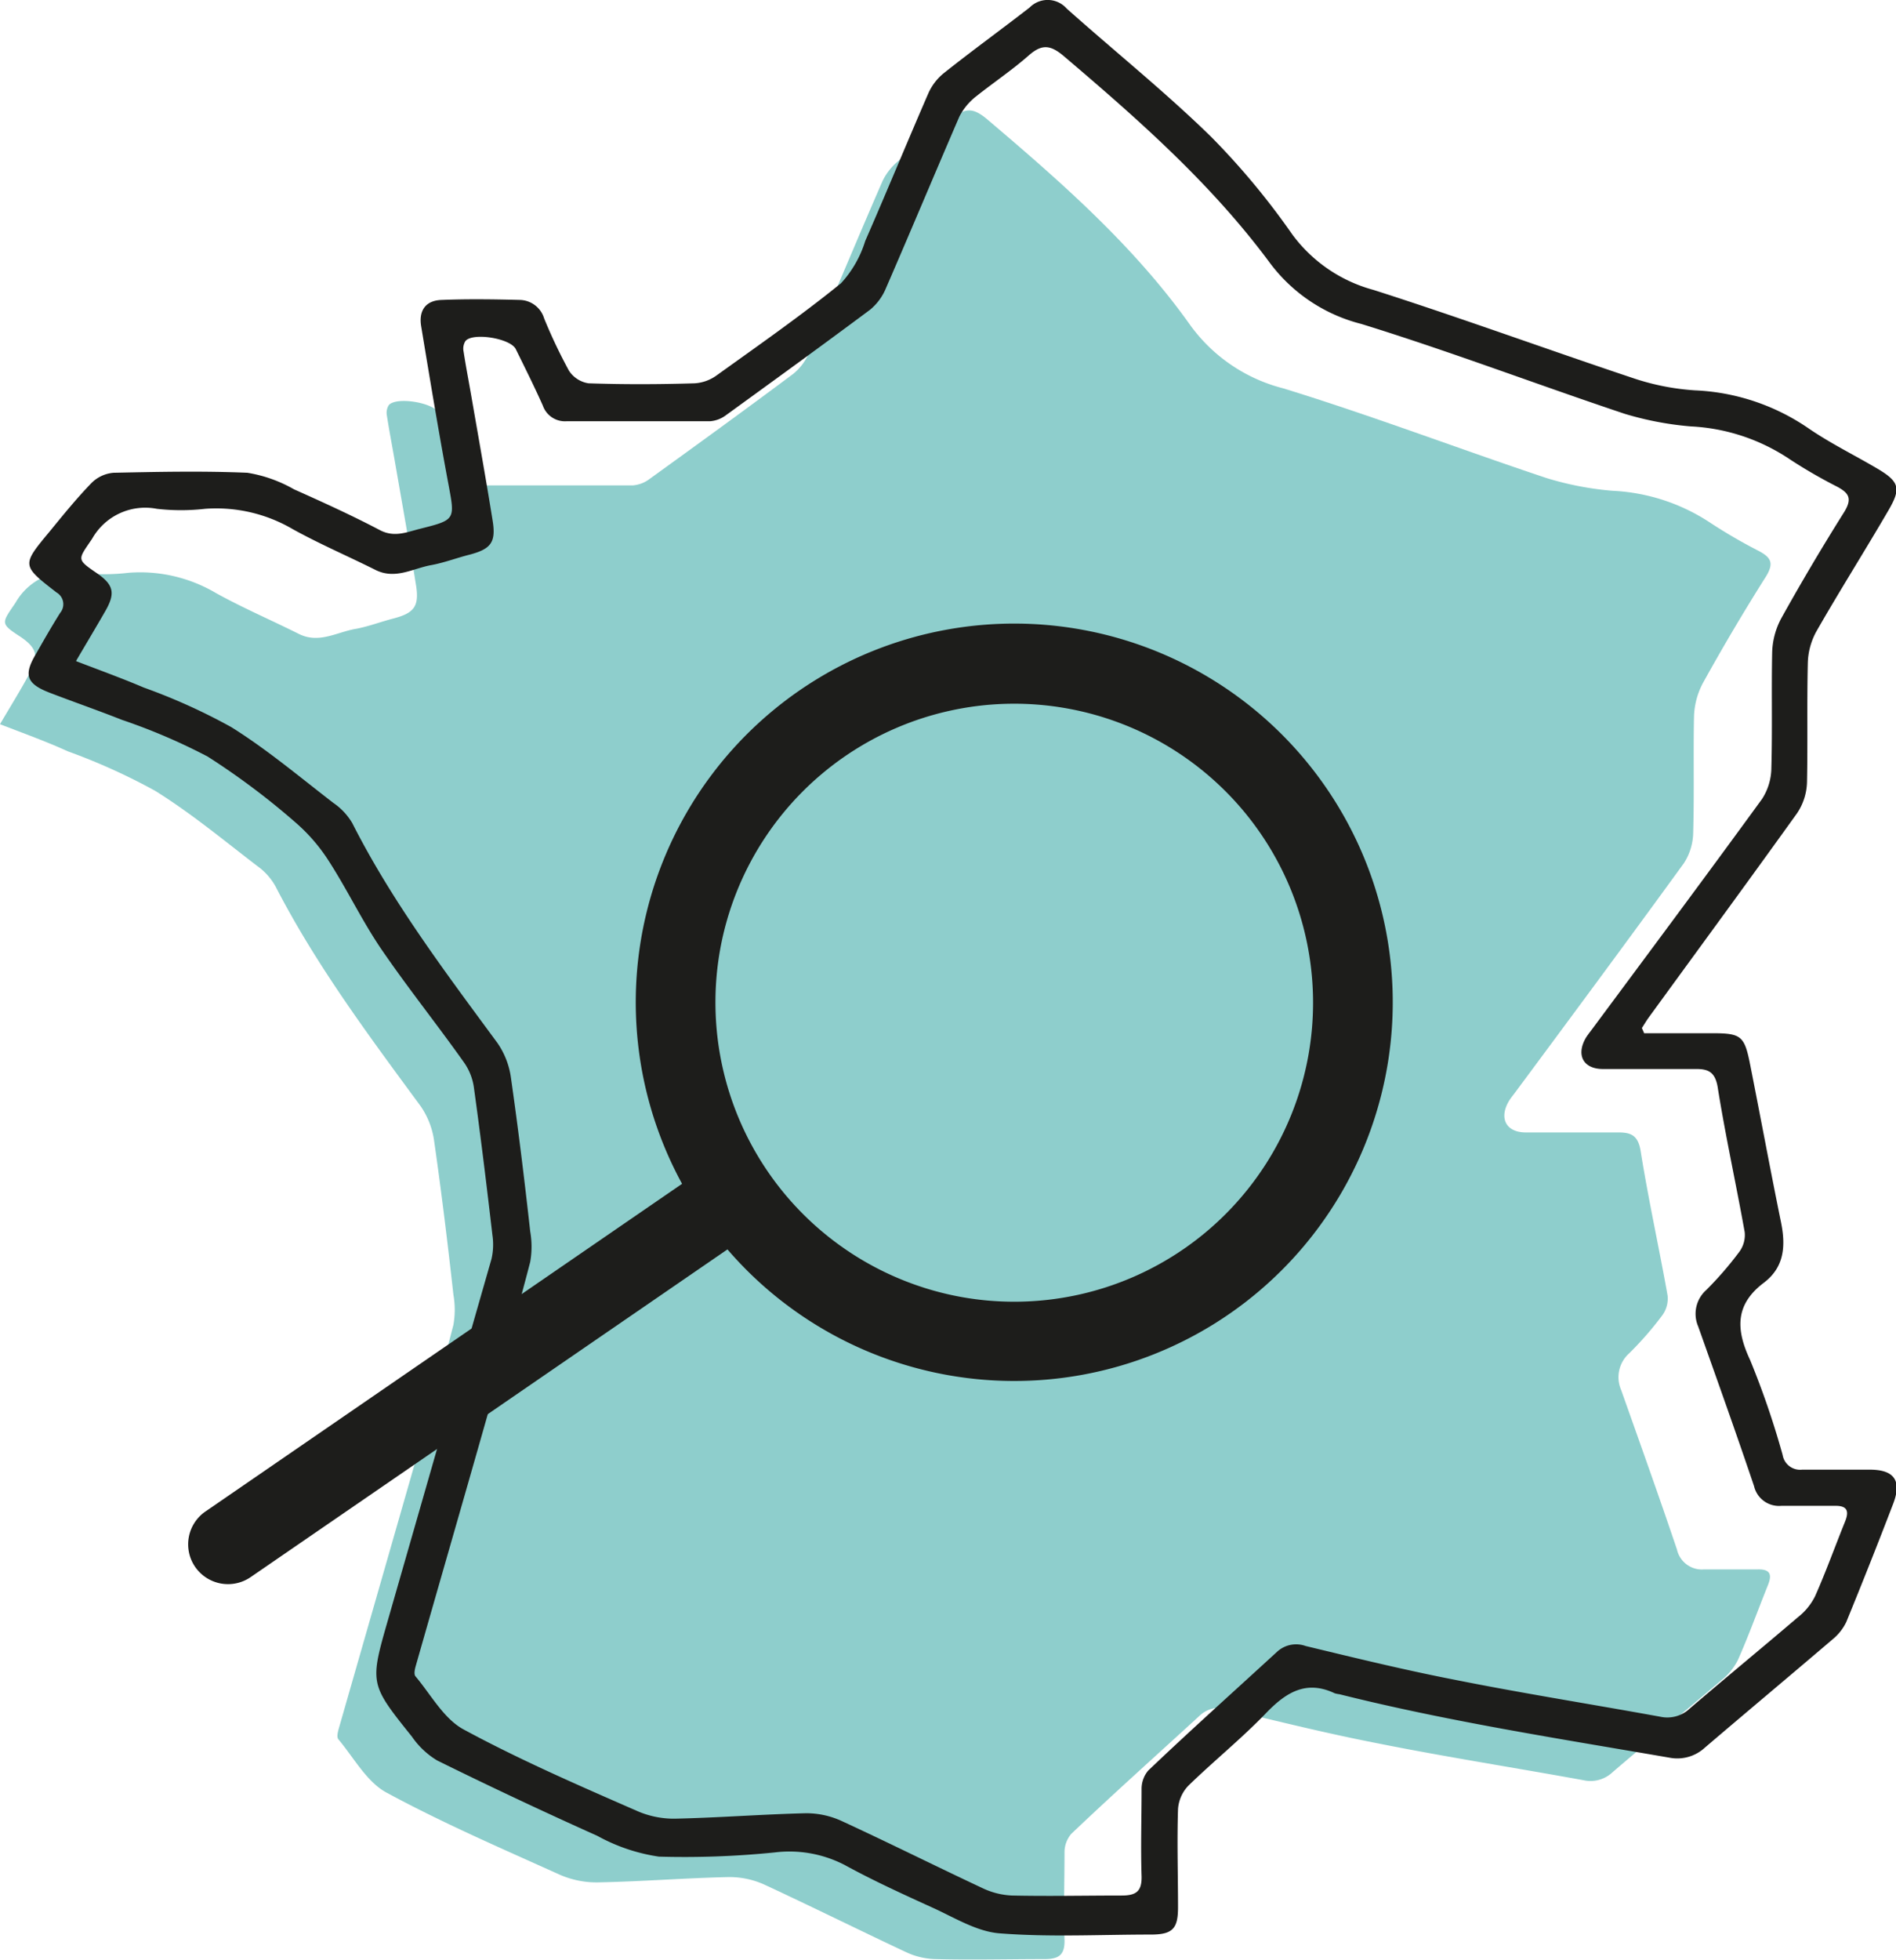
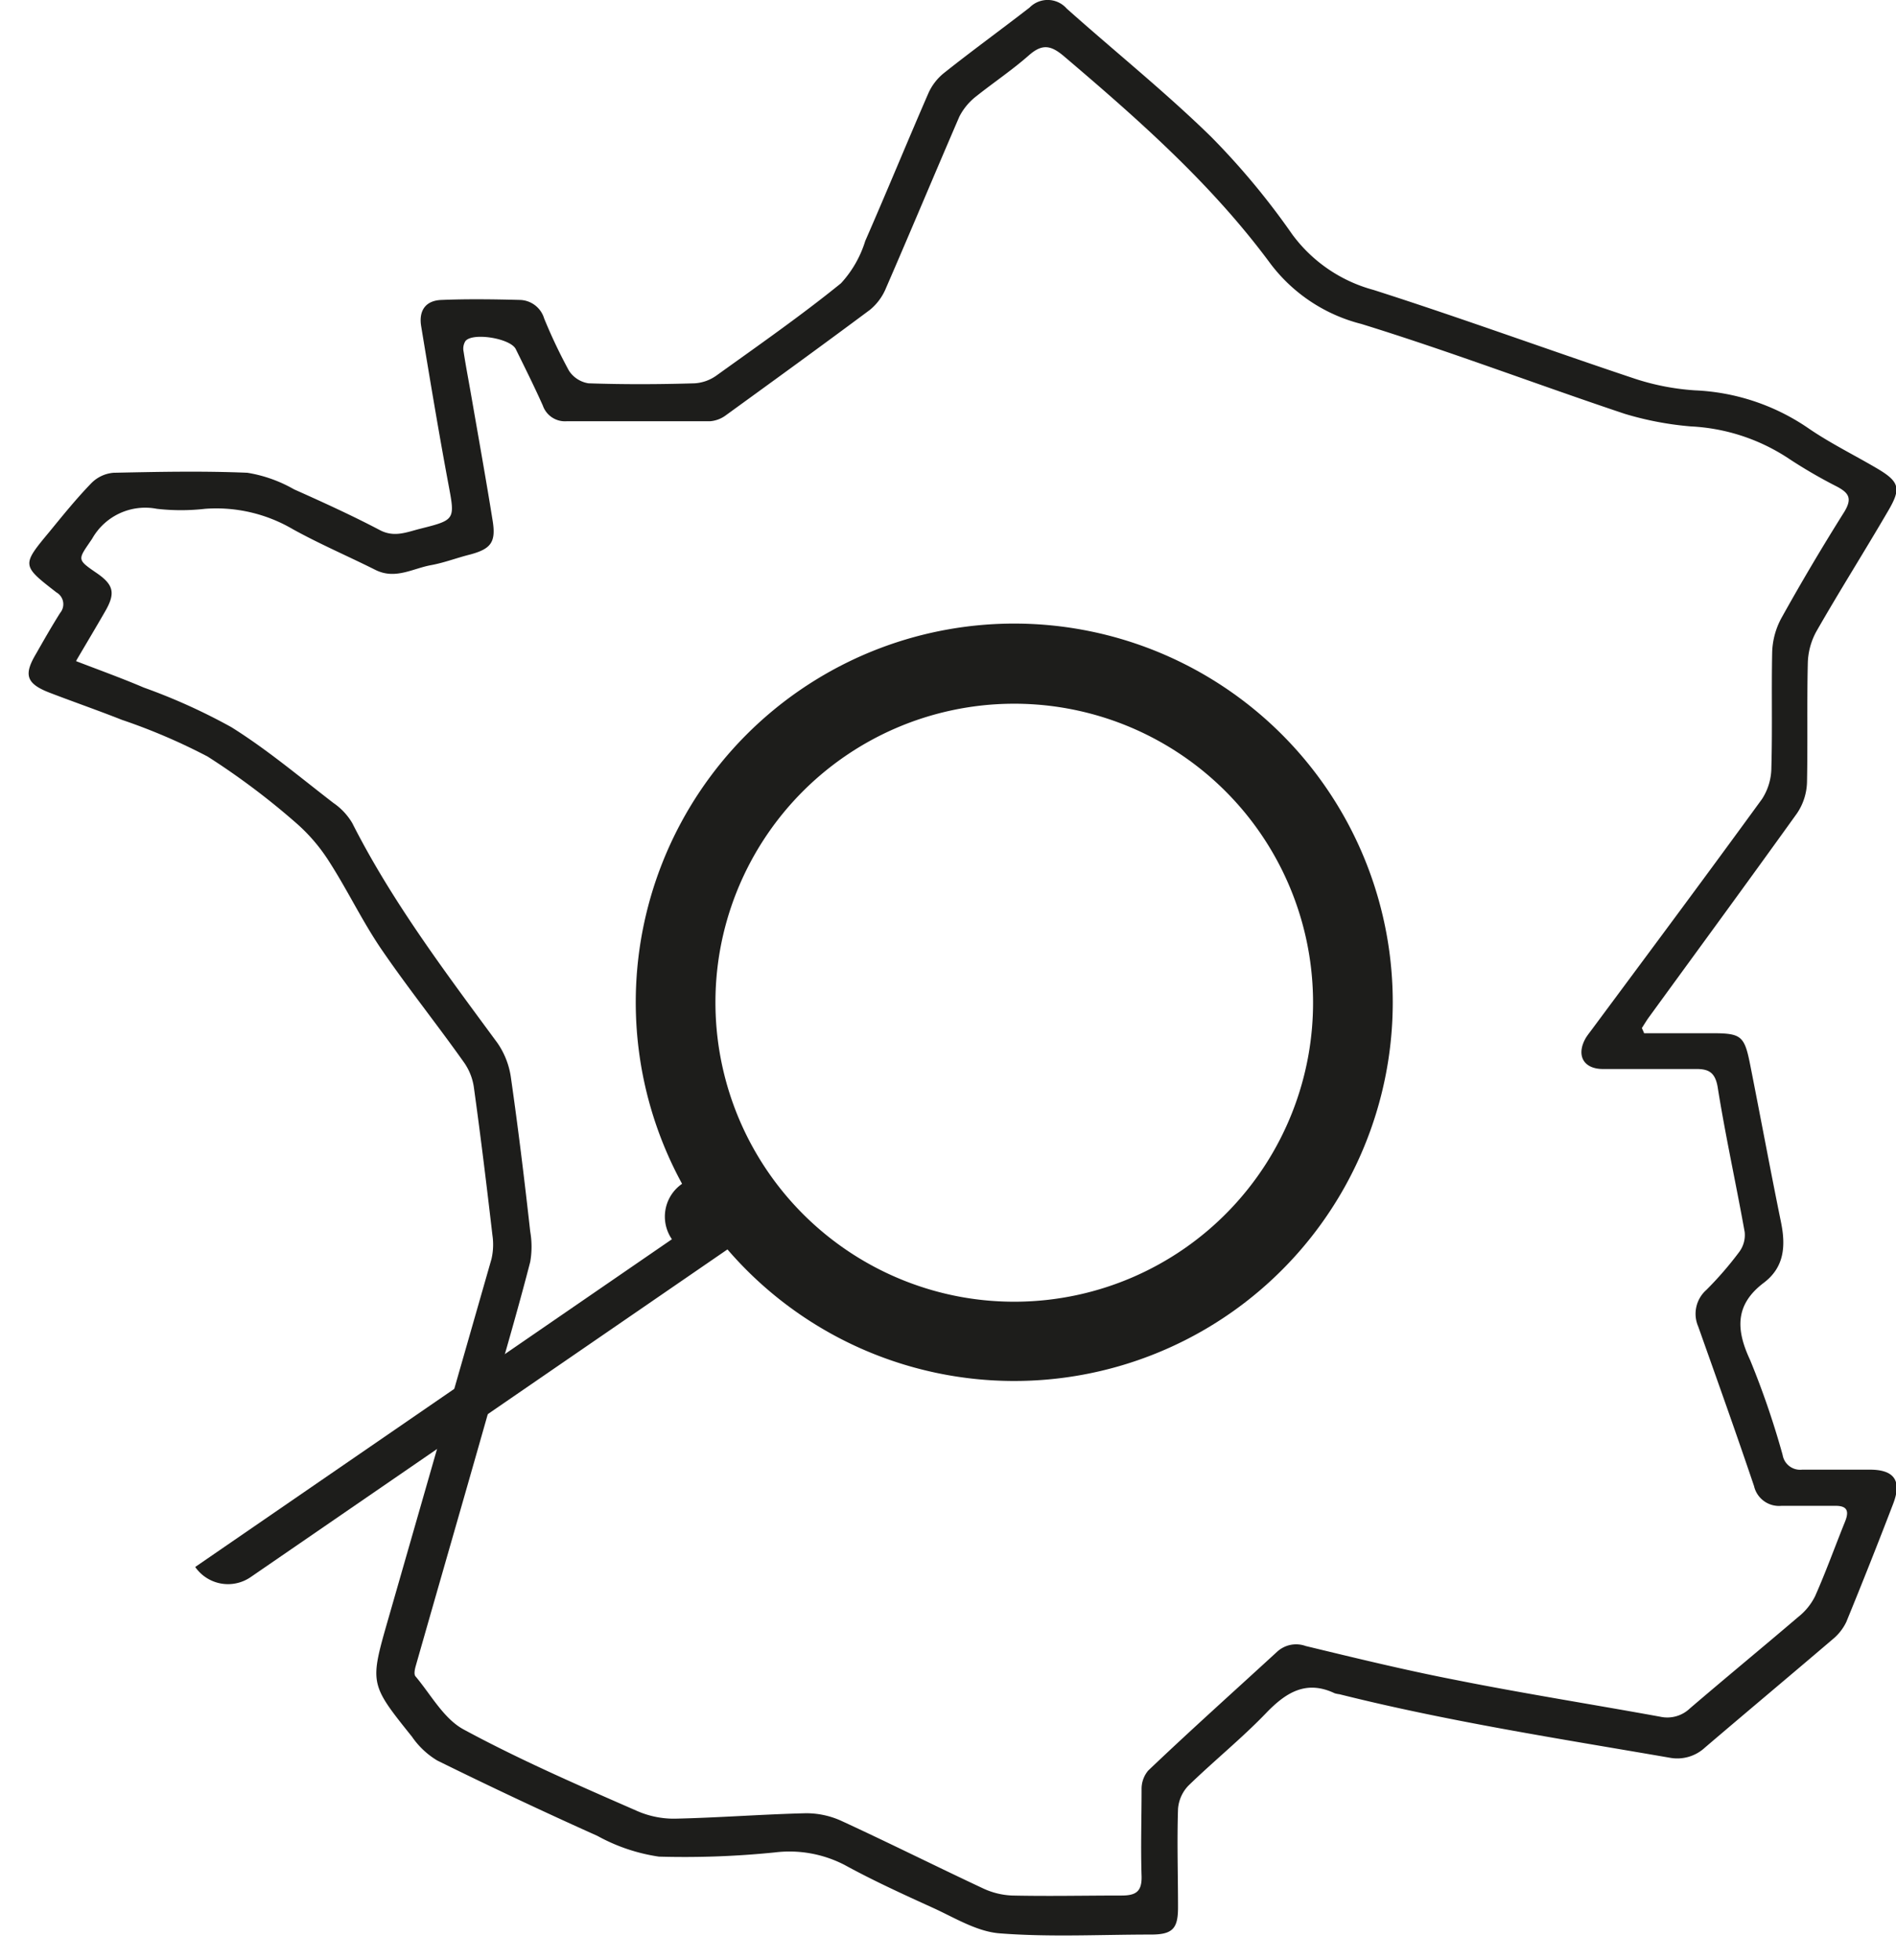
<svg xmlns="http://www.w3.org/2000/svg" viewBox="0 0 139.96 144.6">
  <defs>
    <style>.cls-1{fill:none;}.cls-2{clip-path:url(#clip-path);}.cls-3{fill:#8ececc;}.cls-4{fill:#1d1d1b;}</style>
    <clipPath id="clip-path" transform="translate(0 0)">
      <rect class="cls-1" width="139.96" height="144.6" />
    </clipPath>
  </defs>
  <title>france</title>
  <g id="Calque_2" data-name="Calque 2">
    <g id="Calque_1-2" data-name="Calque 1">
      <g class="cls-2">
-         <path class="cls-3" d="M0,53.43c1.8.7,3.43,1.28,5,2a45.36,45.36,0,0,1,6.46,2.92C14.11,60,16.52,62,19,63.9a4.58,4.58,0,0,1,1.33,1.48c3,5.82,6.87,11,10.72,16.23a5.92,5.92,0,0,1,1,2.59c.54,3.76,1,7.54,1.42,11.32a6.41,6.41,0,0,1,0,2.23c-.74,2.88-1.56,5.73-2.38,8.59L25,127.56c-.07.25-.16.64,0,.79,1.13,1.35,2.07,3.11,3.52,3.9,4.14,2.24,8.47,4.11,12.77,6.05a6.75,6.75,0,0,0,2.84.58c3.21-.06,6.41-.32,9.62-.39a6.24,6.24,0,0,1,2.62.53c3.52,1.63,7,3.36,10.5,5a5.39,5.39,0,0,0,2.15.52c2.7.07,5.39,0,8.09,0,1.06,0,1.5-.31,1.47-1.43-.07-2.14,0-4.28,0-6.42a2.11,2.11,0,0,1,.49-1.38c3.15-3,6.35-5.85,9.53-8.77a2.1,2.1,0,0,1,2.09-.42c3.65.88,7.3,1.78,11,2.5,5,1,10.13,1.8,15.19,2.72a2.37,2.37,0,0,0,2.17-.6c2.65-2.27,5.34-4.49,8-6.76a4.47,4.47,0,0,0,1.25-1.53c.8-1.81,1.47-3.67,2.21-5.51.33-.82.13-1.18-.8-1.15-1.31,0-2.62,0-3.92,0a1.89,1.89,0,0,1-2-1.47c-1.33-3.94-2.73-7.85-4.12-11.77a2.36,2.36,0,0,1,.59-2.7,24.49,24.49,0,0,0,2.42-2.77,2.1,2.1,0,0,0,.42-1.49c-.64-3.59-1.43-7.14-2-10.73-.2-1.11-.72-1.32-1.69-1.31-2.25,0-4.52,0-6.77,0-1.5,0-2-1.08-1.24-2.34.15-.24.33-.45.49-.67C116,75,120.18,69.36,124.3,63.69a4.26,4.26,0,0,0,.69-2.3c.08-2.85,0-5.71.06-8.56a5.59,5.59,0,0,1,.72-2.55q2.19-3.95,4.6-7.76c.61-1,.33-1.4-.52-1.86a38.6,38.6,0,0,1-3.69-2.15,14.27,14.27,0,0,0-7.12-2.3,23,23,0,0,1-4.88-.94c-6.5-2.17-12.9-4.61-19.44-6.62A12.19,12.19,0,0,1,87.87,24c-4.16-5.86-9.53-10.56-15-15.2-1-.84-1.63-.9-2.6,0-1.22,1.07-2.6,1.94-3.86,3a4.4,4.4,0,0,0-1.25,1.53c-1.84,4.21-3.59,8.45-5.42,12.66a4.07,4.07,0,0,1-1.18,1.59c-3.52,2.63-7.08,5.21-10.64,7.78a2.33,2.33,0,0,1-1.19.45c-3.52,0-7.05,0-10.58,0a1.73,1.73,0,0,1-1.74-1.15c-.63-1.41-1.32-2.79-2-4.17-.4-.8-3.17-1.24-3.71-.6a1.06,1.06,0,0,0-.14.77c.18,1.18.41,2.34.61,3.51.52,3,1.06,6,1.54,9,.25,1.57-.14,2.06-1.66,2.46-1,.26-1.89.61-2.86.78-1.37.25-2.67,1.1-4.15.35-2-1-4.1-1.9-6.09-3a11,11,0,0,0-6.47-1.5,15.14,15.14,0,0,1-3.56,0,4.51,4.51,0,0,0-4.78,2.22C.1,46,0,46,1.54,47c1.22.84,1.35,1.46.58,2.8C1.47,51,.8,52.07,0,53.43" transform="translate(0 0)" />
        <path class="cls-4" d="M121.35,76.23h5c2.18,0,2.42.18,2.84,2.3.77,3.88,1.49,7.77,2.28,11.64.36,1.76.25,3.33-1.28,4.48-2.11,1.6-2.06,3.43-1,5.69a62.12,62.12,0,0,1,2.4,7,1.31,1.31,0,0,0,1.44,1.09c1.66,0,3.33,0,5,0,1.82,0,2.37.83,1.72,2.52q-1.68,4.38-3.46,8.72a3.74,3.74,0,0,1-1,1.27c-3.14,2.68-6.3,5.32-9.44,8a3,3,0,0,1-2.61.74C115,128.26,106.87,127,98.88,125a2.17,2.17,0,0,1-.35-.07c-2.11-1-3.6-.07-5.08,1.47-1.81,1.88-3.86,3.53-5.73,5.35a2.77,2.77,0,0,0-.76,1.72c-.08,2.42,0,4.84,0,7.26,0,1.56-.4,2-2,2-3.73,0-7.47.2-11.17-.09-1.69-.13-3.33-1.16-4.94-1.89-2.2-1-4.39-2-6.51-3.16a8.86,8.86,0,0,0-5.15-.92,66.12,66.12,0,0,1-8.55.31,13.41,13.41,0,0,1-4.54-1.53q-6-2.69-11.82-5.56a6,6,0,0,1-1.87-1.76c-3.13-3.9-3.12-3.91-1.76-8.65q3.82-13.29,7.63-26.59a4.72,4.72,0,0,0,.07-1.76c-.42-3.62-.86-7.23-1.36-10.84a4.22,4.22,0,0,0-.7-1.85c-2-2.83-4.2-5.57-6.16-8.44-1.4-2.06-2.48-4.33-3.83-6.43a13,13,0,0,0-2.51-2.91,54.1,54.1,0,0,0-6.46-4.84A44.12,44.12,0,0,0,9,53.11c-1.77-.7-3.56-1.32-5.33-2s-1.92-1.35-1-2.89c.57-1,1.14-2,1.77-3a1,1,0,0,0-.27-1.51c-2.58-2-2.58-2-.51-4.49,1-1.22,2-2.46,3.11-3.6a2.59,2.59,0,0,1,1.62-.74c3.29-.07,6.58-.14,9.87,0A10.2,10.2,0,0,1,21.7,36.1c2.13.95,4.26,1.92,6.32,3,1.08.58,2,.16,3-.09,2.63-.66,2.57-.67,2.07-3.35-.72-3.85-1.36-7.72-2-11.59-.19-1.16.33-1.9,1.5-1.94,1.94-.08,3.88-.05,5.82,0a1.92,1.92,0,0,1,1.76,1.37A38.81,38.81,0,0,0,42,27.35a2.11,2.11,0,0,0,1.44.93c2.61.09,5.23.08,7.85,0a3.1,3.1,0,0,0,1.62-.59c3.09-2.22,6.22-4.4,9.17-6.79a8.12,8.12,0,0,0,1.79-3.12c1.59-3.63,3.09-7.29,4.67-10.92a4,4,0,0,1,1.14-1.47C71.73,3.76,73.88,2.2,76,.56a1.87,1.87,0,0,1,2.74.07C82.27,3.78,86,6.77,89.39,10.08a54.71,54.71,0,0,1,6,7.21,11,11,0,0,0,6,4.1c6.48,2.07,12.87,4.41,19.32,6.56a17.93,17.93,0,0,0,4.41.85,16,16,0,0,1,8.32,2.76c1.62,1.12,3.42,2,5.12,3s1.78,1.5.81,3.15c-1.75,3-3.58,5.89-5.29,8.88a5.1,5.1,0,0,0-.63,2.33c-.07,2.93,0,5.87-.06,8.8a4.3,4.3,0,0,1-.74,2.29c-3.59,5-7.26,10-10.9,15-.2.27-.37.56-.55.84.06.13.12.26.17.39M5.62,48.78c1.8.69,3.43,1.28,5,1.95a43.8,43.8,0,0,1,6.46,2.92c2.64,1.65,5.05,3.68,7.53,5.59A4.69,4.69,0,0,1,26,60.72c2.95,5.82,6.87,11,10.72,16.23a5.92,5.92,0,0,1,1,2.59c.54,3.77,1,7.55,1.42,11.32a6.47,6.47,0,0,1,0,2.24c-.74,2.87-1.56,5.73-2.38,8.58-2,7.08-4.05,14.15-6.07,21.23-.07.25-.16.64,0,.79,1.13,1.35,2.07,3.1,3.52,3.89,4.14,2.24,8.47,4.12,12.77,6a6.76,6.76,0,0,0,2.84.59c3.21-.07,6.41-.32,9.62-.4a6.25,6.25,0,0,1,2.62.54c3.52,1.62,7,3.36,10.5,5a5.58,5.58,0,0,0,2.15.53c2.7.06,5.39,0,8.09,0,1.07,0,1.5-.31,1.47-1.43-.07-2.14,0-4.28,0-6.42a2.09,2.09,0,0,1,.49-1.37c3.15-3,6.35-5.86,9.53-8.78a2.07,2.07,0,0,1,2.09-.41c3.65.88,7.3,1.77,11,2.49,5,1,10.13,1.81,15.19,2.73a2.41,2.41,0,0,0,2.17-.61c2.65-2.27,5.34-4.48,8-6.75a4.5,4.5,0,0,0,1.25-1.54c.8-1.8,1.47-3.67,2.21-5.5.33-.82.13-1.19-.8-1.16-1.31,0-2.62,0-3.92,0a1.89,1.89,0,0,1-2-1.46c-1.33-3.94-2.73-7.85-4.12-11.77a2.35,2.35,0,0,1,.6-2.7,25.55,25.55,0,0,0,2.41-2.78,2.09,2.09,0,0,0,.42-1.49c-.64-3.58-1.43-7.14-2-10.73-.2-1.11-.72-1.32-1.69-1.3-2.25,0-4.52,0-6.77,0-1.5,0-2-1.08-1.24-2.34.15-.23.33-.45.49-.67,4.18-5.63,8.37-11.25,12.49-16.91a4.28,4.28,0,0,0,.69-2.3c.08-2.85,0-5.71.06-8.56a5.63,5.63,0,0,1,.72-2.56q2.19-3.93,4.6-7.76c.61-1,.33-1.4-.52-1.86a36.59,36.59,0,0,1-3.69-2.15,14.36,14.36,0,0,0-7.12-2.3,23.64,23.64,0,0,1-4.88-.93c-6.49-2.17-12.9-4.61-19.44-6.63a12.13,12.13,0,0,1-6.85-4.64C89.33,13.48,84,8.79,78.54,4.15c-1-.85-1.64-.91-2.61-.05-1.22,1.07-2.6,2-3.86,3A4.49,4.49,0,0,0,70.82,8.6C69,12.81,67.23,17.05,65.4,21.26a4.07,4.07,0,0,1-1.17,1.59c-3.53,2.63-7.09,5.21-10.65,7.79a2.23,2.23,0,0,1-1.18.44c-3.53,0-7.06,0-10.59,0a1.73,1.73,0,0,1-1.74-1.16c-.63-1.41-1.32-2.79-2-4.17-.4-.79-3.17-1.24-3.71-.59a1.05,1.05,0,0,0-.14.77c.18,1.17.41,2.34.61,3.51.52,3,1.06,6,1.54,9,.25,1.57-.14,2.06-1.66,2.47-1,.25-1.89.6-2.86.78-1.37.24-2.67,1.1-4.15.35-2-1-4.1-1.9-6.09-3a11.18,11.18,0,0,0-6.47-1.5,15.7,15.7,0,0,1-3.56,0,4.5,4.5,0,0,0-4.78,2.21c-1.06,1.57-1.18,1.49.38,2.56,1.22.85,1.35,1.47.58,2.8-.65,1.13-1.32,2.25-2.12,3.61" transform="translate(0 0)" />
-         <path class="cls-4" d="M14.41,115.61a2.95,2.95,0,0,0,4.09.75L53.7,92.18a27.94,27.94,0,1,0-3.35-4.84L15.16,111.52a2.94,2.94,0,0,0-.75,4.09M53.17,70A22.06,22.06,0,1,1,70.9,95.68,22.09,22.09,0,0,1,53.17,70" transform="translate(0 0)" />
+         <path class="cls-4" d="M14.41,115.61a2.95,2.95,0,0,0,4.09.75L53.7,92.18a27.94,27.94,0,1,0-3.35-4.84a2.94,2.94,0,0,0-.75,4.09M53.17,70A22.06,22.06,0,1,1,70.9,95.68,22.09,22.09,0,0,1,53.17,70" transform="translate(0 0)" />
      </g>
    </g>
  </g>
</svg>